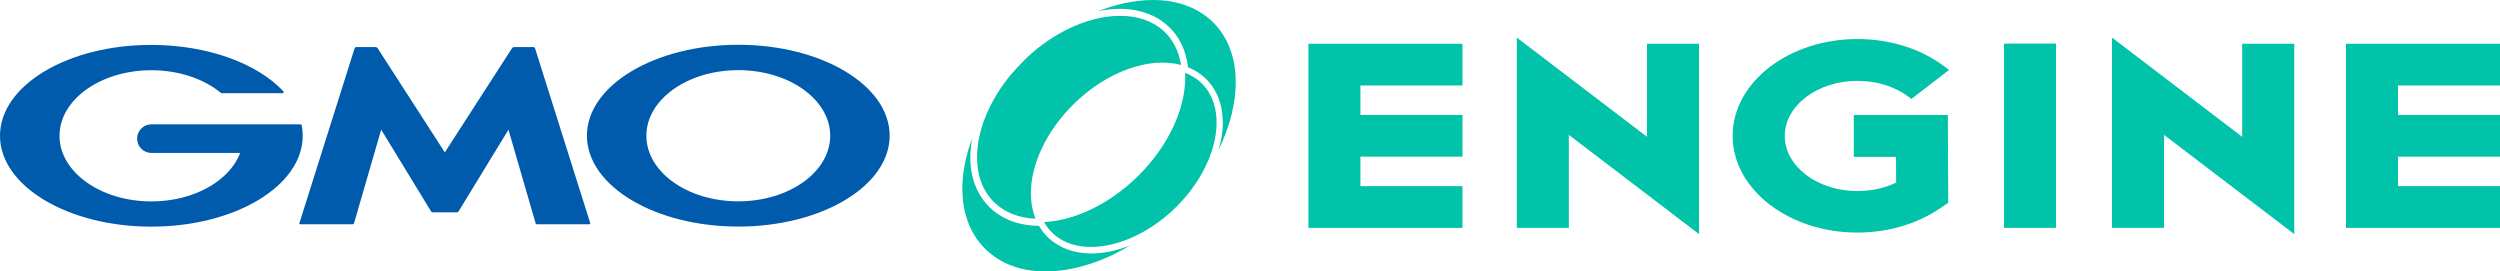
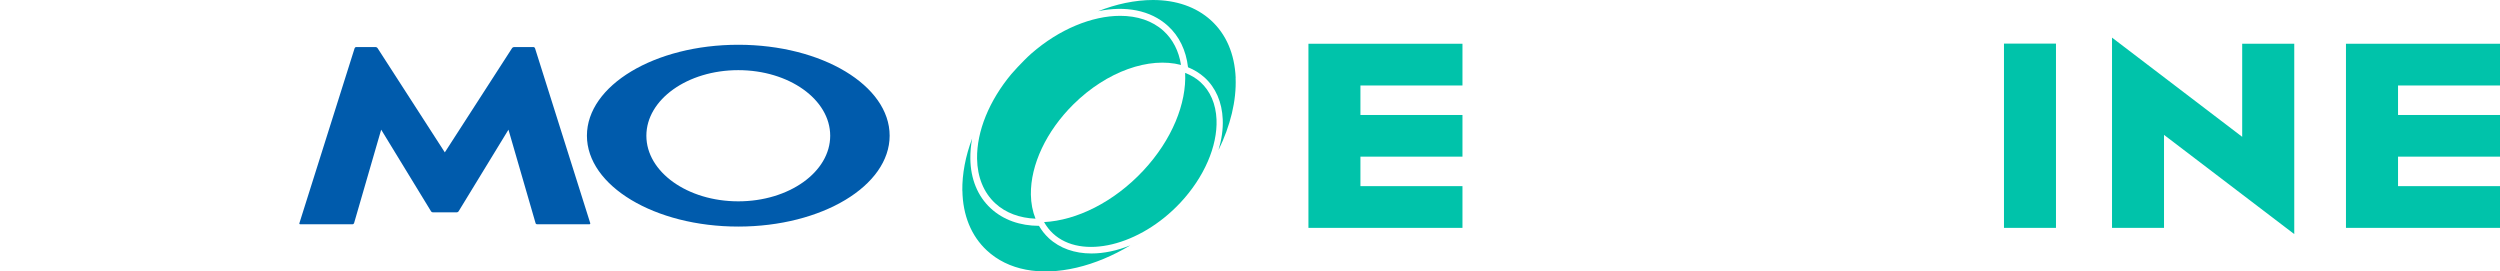
<svg xmlns="http://www.w3.org/2000/svg" id="_レイヤー_2" data-name="レイヤー 2" viewBox="0 0 345.7 37.53">
  <defs>
    <style>
      .cls-1 {
        fill: #00c3aa;
      }

      .cls-1, .cls-2 {
        stroke-width: 0px;
      }

      .cls-2 {
        fill: #005bac;
      }
    </style>
  </defs>
  <g id="logo">
    <g>
      <g id="mark">
-         <path class="cls-1" d="m144.38,30.72c.33.58.73,1.1,1.22,1.56,3.95,3.68,12.02,1.73,17.62-4.25,3.28-3.51,5.15-7.81,5-11.5-.09-2.15-.86-3.94-2.23-5.18-.61-.55-1.33-.97-2.11-1.27.21,4.19-1.79,9.24-5.8,13.53-4.08,4.36-9.23,6.87-13.7,7.1Z" />
+         <path class="cls-1" d="m144.38,30.72c.33.58.73,1.1,1.22,1.56,3.95,3.68,12.02,1.73,17.62-4.25,3.28-3.51,5.15-7.81,5-11.5-.09-2.15-.86-3.94-2.23-5.18-.61-.55-1.33-.97-2.11-1.27.21,4.19-1.79,9.24-5.8,13.53-4.08,4.36-9.23,6.87-13.7,7.1" />
        <path class="cls-1" d="m137.62,28.11c1.46,1.35,3.4,2.04,5.57,2.13-.4-1-.62-2.12-.64-3.33-.06-4.12,2.14-8.78,5.88-12.48,4.65-4.6,10.52-6.6,14.88-5.45-.3-1.92-1.13-3.54-2.43-4.72-1.55-1.4-3.64-2.07-5.98-2.07-3.87,0-8.41,1.83-12.27,5.2-.35.31-.69.63-1.02.97-.61.61-1.19,1.23-1.75,1.87-3.06,3.67-4.81,7.91-4.75,11.71.04,2.55.91,4.69,2.52,6.18Z" />
        <path class="cls-1" d="m133.08,26.35c.05,3.41,1.22,6.27,3.37,8.27,2.94,2.74,7.35,3.58,12.43,2.39,2.52-.59,5.03-1.65,7.43-3.09-1.84.75-3.68,1.13-5.39,1.13-2.29,0-4.35-.69-5.91-2.13-.53-.5-.98-1.07-1.34-1.69-2.59-.01-4.92-.8-6.68-2.43-1.8-1.67-2.77-4.04-2.81-6.84-.01-.92.07-1.86.25-2.81-.92,2.44-1.39,4.89-1.36,7.22Z" />
        <path class="cls-1" d="m170.87,10.76c-.14-3.3-1.32-6.05-3.43-7.96-2.04-1.85-4.81-2.8-8.02-2.8-1.21,0-2.48.14-3.8.41-1.26.26-2.52.65-3.78,1.14,3.74-.78,7.24-.17,9.65,2.02,1.57,1.42,2.52,3.39,2.79,5.73.84.34,1.61.81,2.29,1.42,1.54,1.4,2.41,3.4,2.51,5.78.06,1.36-.15,2.8-.59,4.26,1.65-3.37,2.5-6.83,2.37-9.99Z" />
      </g>
      <g id="logo-2" data-name="logo">
        <polygon class="cls-1" points="202.23 11.82 202.23 6.05 180.93 6.05 180.93 31.51 202.23 31.51 202.23 25.74 188.12 25.74 188.12 21.66 202.23 21.66 202.23 15.9 188.12 15.9 188.12 11.82 202.23 11.82" />
-         <polygon class="cls-1" points="227.75 6.05 227.75 18.92 209.75 5.2 209.75 31.51 216.94 31.51 216.94 18.65 234.94 32.37 234.94 6.05 227.75 6.05" />
-         <path class="cls-1" d="m256.34,15.93v5.76h5.84l.02,3.56c-1.61.77-3.45,1.17-5.35,1.17-5.54,0-10.05-3.42-10.05-7.62s4.51-7.62,10.05-7.62c2.71,0,5.25.81,7.16,2.27l.3.23,5.2-4-.52-.4c-3.25-2.5-7.56-3.88-12.15-3.88-9.51,0-17.25,6-17.25,13.38s7.74,13.38,17.25,13.38c4.14,0,8.14-1.15,11.27-3.25l1.29-.86-.05-12.15h-13Z" />
        <rect class="cls-1" x="277.11" y="6.03" width="7.19" height="25.48" />
        <polygon class="cls-1" points="310.05 6.05 310.05 18.92 292.05 5.2 292.05 31.51 299.24 31.51 299.24 18.65 317.25 32.37 317.25 6.05 310.05 6.05" />
        <polygon class="cls-1" points="345.7 11.82 345.7 6.05 324.4 6.05 324.4 31.51 345.7 31.51 345.7 25.74 331.6 25.74 331.6 21.66 345.7 21.66 345.7 15.9 331.6 15.9 331.6 11.82 345.7 11.82" />
      </g>
      <g id="GMO">
        <path class="cls-2" d="m61.51,29.36h1.67c.08,0,.19-.06.23-.13l6.9-11.3,3.75,12.93c.02.08.11.15.2.15h7.25c.08,0,.13-.07.11-.15l-7.64-24.2c-.03-.08-.12-.15-.2-.15h-2.72c-.08,0-.19.06-.24.13l-9.31,14.43-9.31-14.43c-.05-.07-.15-.13-.24-.13h-2.72c-.08,0-.17.07-.2.15l-7.64,24.2c-.03.08.02.15.11.15h7.25c.08,0,.17-.07.2-.15l3.75-12.93,6.9,11.3c.04.07.15.13.23.13h1.67Z" />
-         <path class="cls-2" d="m41.73,17.31s0,0,0,0c-.02-.07-.08-.12-.15-.12h-20.64c-1.09,0-1.98.88-1.98,1.98s.89,1.98,1.98,1.98h12.27c-1.46,3.86-6.4,6.7-12.27,6.7-7.02,0-12.71-4.06-12.71-9.07s5.69-9.07,12.71-9.07c3.83,0,7.27,1.21,9.6,3.13,0,0,.02.01.02.02.02.02.05.03.08.03h8.44c.08,0,.15-.07.15-.15,0-.04-.01-.07-.04-.1,0,0,0-.01-.01-.02-3.59-3.83-10.42-6.41-18.25-6.41C9.37,6.19,0,11.82,0,18.77s9.37,12.57,20.93,12.57,20.93-5.63,20.93-12.57c0-.49-.05-.98-.14-1.45Z" />
        <path class="cls-2" d="m102.09,6.19c-11.56,0-20.93,5.63-20.93,12.57s9.37,12.57,20.93,12.57,20.93-5.63,20.93-12.57-9.37-12.57-20.93-12.57Zm0,21.65c-7.02,0-12.71-4.06-12.71-9.07s5.69-9.07,12.71-9.07,12.71,4.06,12.71,9.07-5.69,9.07-12.71,9.07Z" />
      </g>
    </g>
  </g>
</svg>